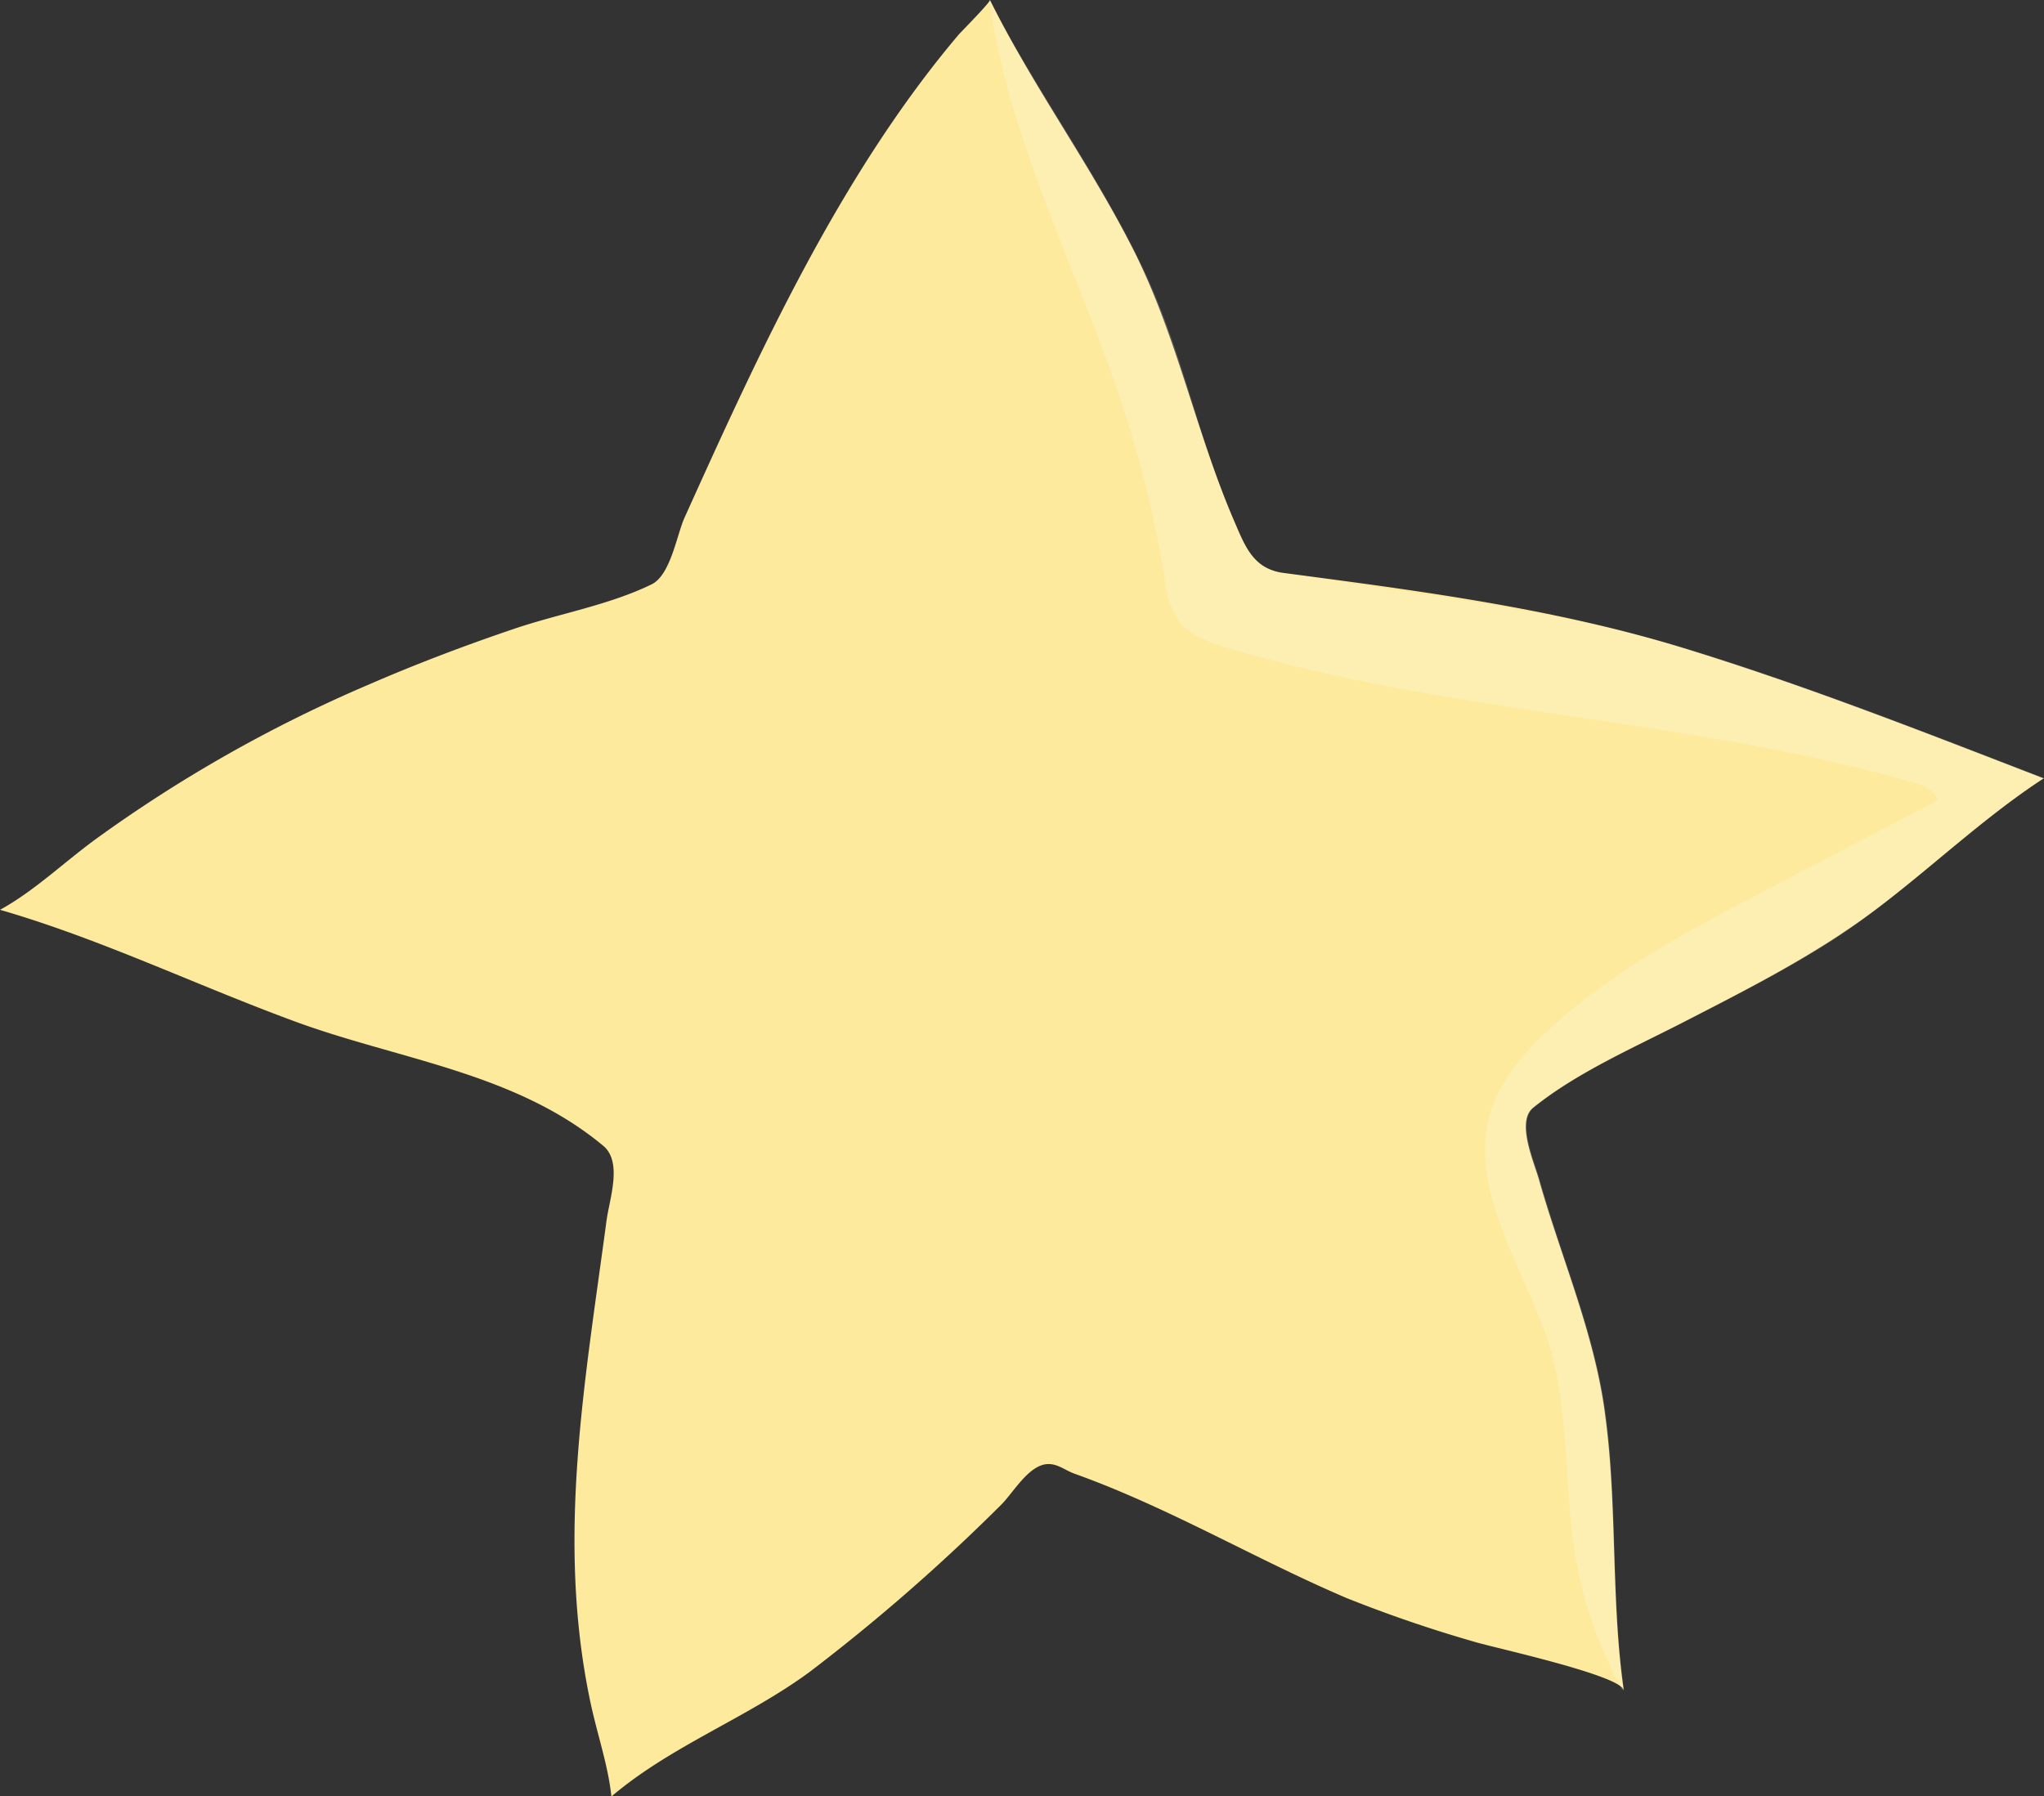
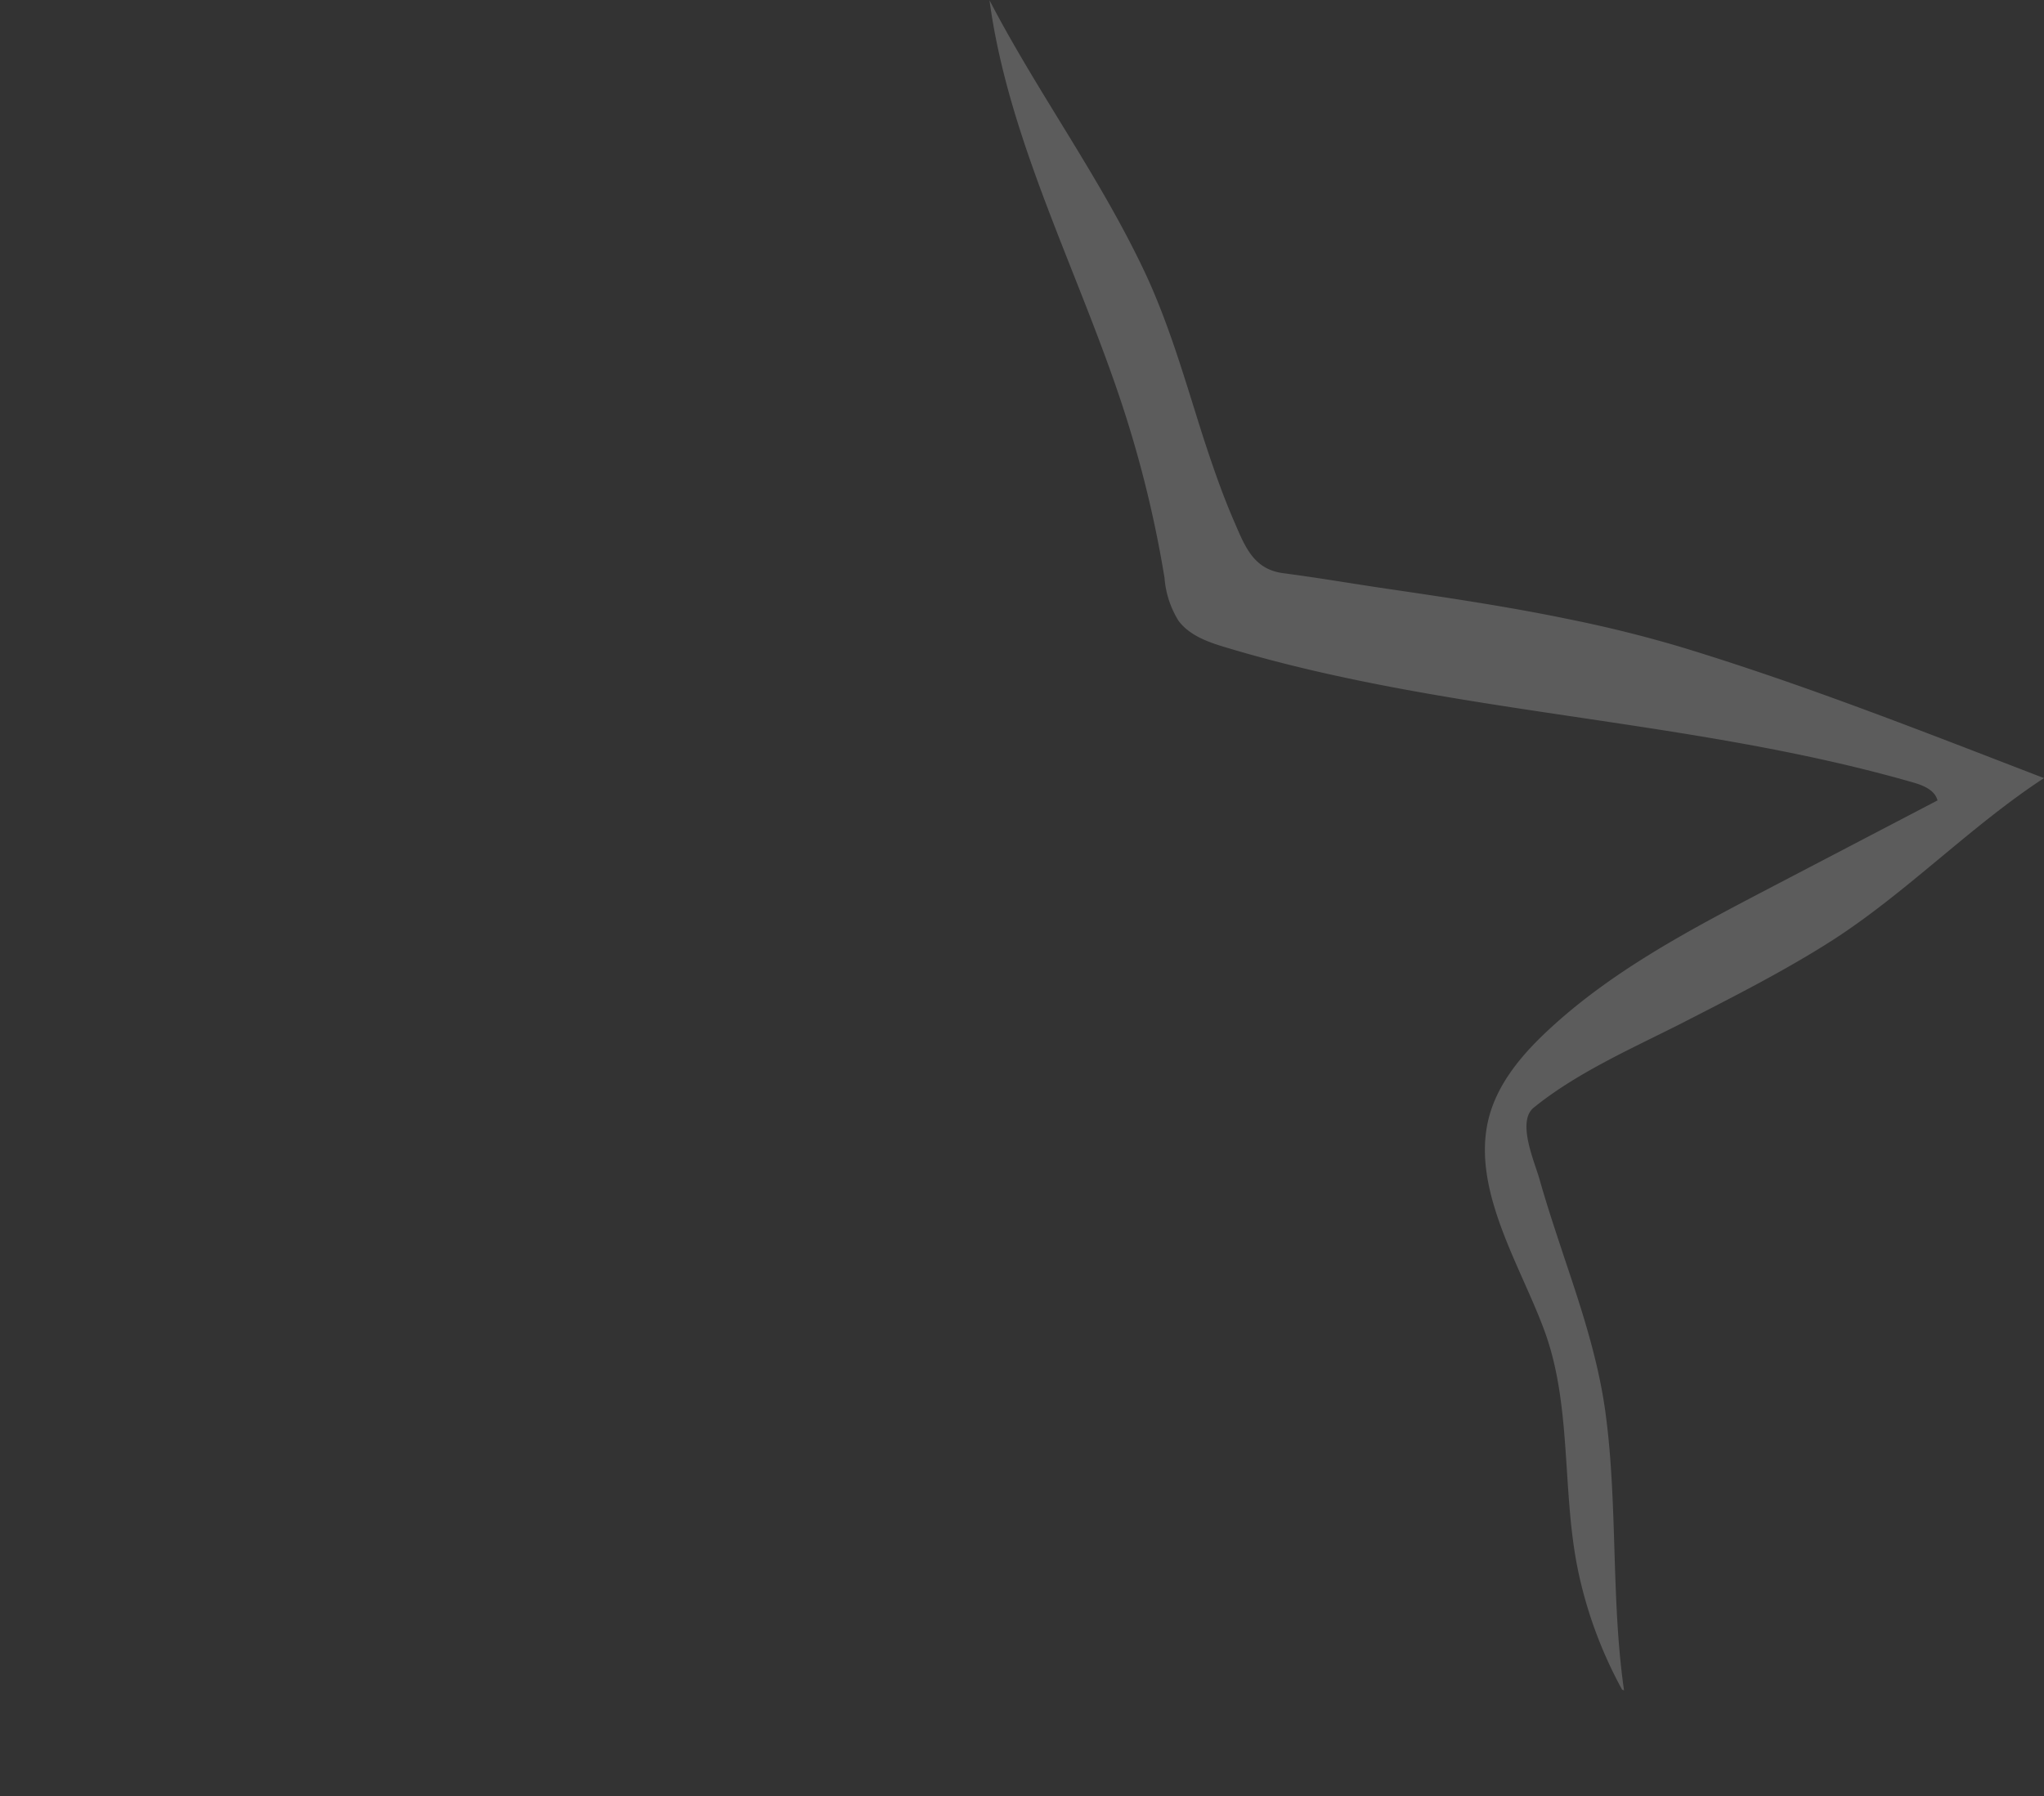
<svg xmlns="http://www.w3.org/2000/svg" viewBox="0 0 218 191.61">
  <rect x="0" y="0" width="218" height="191.61" fill="#333333" stroke="none" />
  <defs>
    <style>.cls-1{fill:#fdea9d;}.cls-2{opacity:0.2;}.cls-3{fill:#fff;}</style>
  </defs>
  <g data-sanitized-data-name="Layer 2" data-name="Layer 2" id="Layer_2">
    <g data-sanitized-data-name="Layer 1" data-name="Layer 1" id="Layer_1-2">
-       <path d="M173.18,180.31c-.23-1.6-14.07-4.6-15.89-5.17a143.24,143.24,0,0,1-13.68-4.68c-9.83-4.2-19-9.69-29.09-13.29-.9-.34-1.68-1-2.69-1-2.1,0-3.78,3.12-5.11,4.4a203.88,203.88,0,0,1-20.39,17.79c-6.72,4.93-14.74,7.85-21.12,13.27-.38-3.52-1.56-6.72-2.32-10.44-3.55-17.27-.48-33.88,1.8-51,.31-2.31,1.75-6.28-.39-8C54.78,114.28,42.19,113,31,108.79,20.75,105,10.54,100.09,0,97.05c3.64-2,6.62-4.9,10.14-7.49A149.7,149.7,0,0,1,39.38,73c5.07-2.2,10.24-4.16,15.47-5.93,4.78-1.62,10.14-2.53,14.67-4.75,2-1,2.66-5.25,3.47-7.06,7.94-17.61,16.59-36.59,29.25-51.56.33-.37,3.44-3.51,3.34-3.71,4.45,9,10.42,17.16,15,26.07,4.91,9.45,6.88,19.89,11.09,29.61,1.13,2.62,2,5,5.19,5.44,14.25,1.88,28.84,3.76,42.62,8,13.07,4,25.74,9,38.48,13.92-6.36,4.15-11.86,9.43-17.92,14-6.45,4.86-13.6,8.45-20.75,12.13-5.27,2.7-11.19,5.3-15.78,9-1.83,1.48.07,5.74.61,7.63,2.38,8.42,6,16.55,7.09,25.29C172.5,160.63,171.8,170.76,173.18,180.31Z" class="cls-1" />
      <g class="cls-2">
        <path d="M179.52,69.09q-5.91-1.77-12-3c-6.81-1.42-13.69-2.42-20.55-3.43-3.36-.51-6.75-1.08-10.12-1.52-3.15-.42-4.06-2.82-5.19-5.44-1.26-2.89-2.29-5.88-3.28-8.9-1.92-6-3.61-12.07-6.29-17.78-4.78-10.14-11.43-19.13-16.56-29V0c2,15,9.56,29.07,14.3,43.64a122,122,0,0,1,4.37,18,10.1,10.1,0,0,0,1.5,4.59c1.19,1.58,3.19,2.28,5.08,2.84,23.84,7.18,49.29,7.51,73.21,14.38,1.1.31,2.37.81,2.65,1.93l-18.15,9.48c-8.21,4.3-16.54,8.67-23.34,15-2.9,2.69-5.58,5.88-6.45,9.74-1.72,7.63,3.73,15.82,6.17,22.77,2.8,8,1.69,17.17,3.51,25.51A46.16,46.16,0,0,0,173,180.23l.21.08c-1.38-9.55-.68-19.68-1.93-29.24-.74-5.84-2.6-11.43-4.47-17-.91-2.77-1.84-5.52-2.62-8.3-.54-1.89-2.44-6.15-.61-7.62,4.59-3.73,10.51-6.33,15.78-9,5.45-2.8,10.93-5.56,16.12-8.88C203.39,95.17,210.17,88.12,218,83,205.26,78.09,192.59,73.08,179.52,69.09Z" class="cls-3" />
      </g>
    </g>
  </g>
</svg>